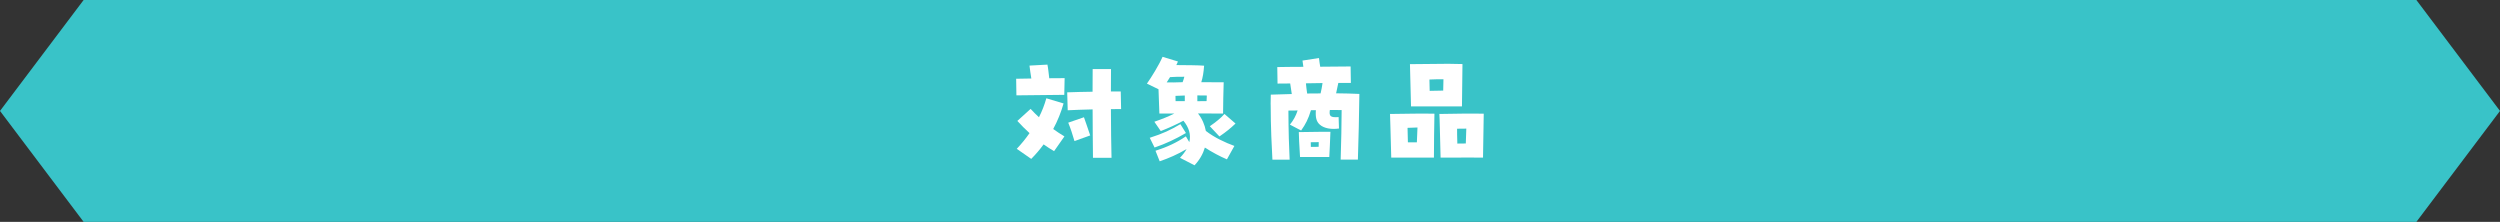
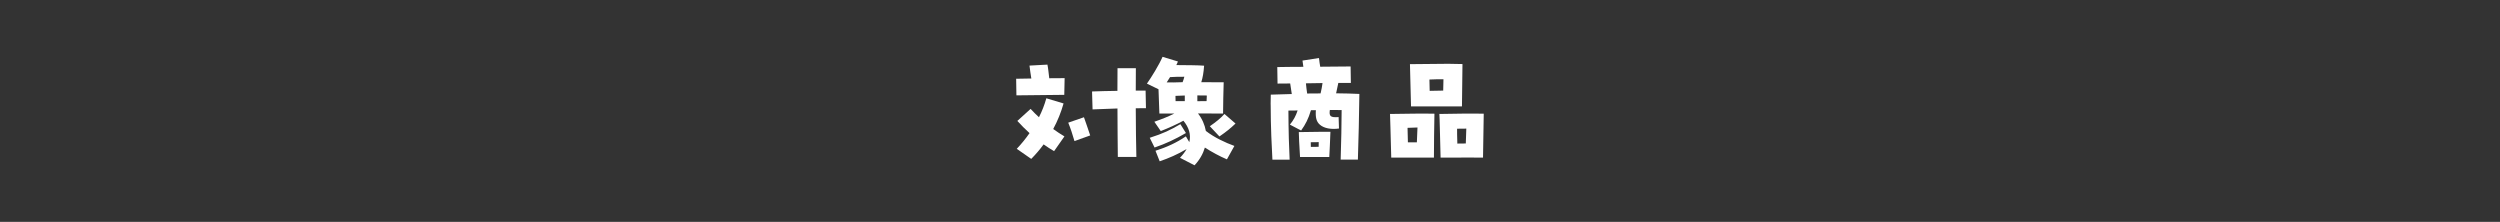
<svg xmlns="http://www.w3.org/2000/svg" id="_レイヤー_2" data-name="レイヤー 2" viewBox="0 0 487.89 43.3">
  <rect x="0" y="0" width="487.89" height="43.3" fill="#333333" stroke="none" />
  <defs>
    <style>
      .cls-1 {
        fill: #39c3c8;
      }

      .cls-2 {
        fill: #fff;
      }
    </style>
  </defs>
  <g id="_レイヤー_2-2" data-name="レイヤー 2">
    <g>
-       <polygon class="cls-1" points="471.57 0 16.32 0 0 21.65 16.32 43.3 471.57 43.3 487.89 21.65 471.57 0" />
      <g>
-         <path class="cls-2" d="M198.32,15.37c.91-.02,1.92-.05,2.95-.05-.17-1.01-.26-1.75-.36-2.52l3.5-.19c.17.79.21,1.54.36,2.66,1.03,0,2.04-.02,3-.02l-.07,3.26-9.34.1-.05-3.24ZM198.42,29.05c.91-.96,1.75-1.99,2.5-3.07-.82-.74-1.61-1.54-2.38-2.38l2.59-2.35c.53.58,1.08,1.13,1.63,1.63.6-1.18,1.08-2.42,1.44-3.7l3.36,1.01c-.48,1.7-1.15,3.38-2.02,4.99.74.53,1.46,1.01,2.19,1.44l-2.02,2.88c-.7-.41-1.39-.86-2.04-1.32-.74,1.01-1.56,1.97-2.42,2.83l-2.83-1.97ZM213.22,21.35c-1.82.05-3.62.1-4.85.17l-.1-3.5c1.42-.05,3.19-.1,4.95-.12,0-1.61,0-3.12.02-4.42h3.58c-.02,1.27-.02,2.76-.02,4.37h1.92l.07,3.43c-.5,0-1.2,0-1.99.02.02,3.53.05,7.1.12,9.5h-3.62c-.02-2.42-.07-5.93-.07-9.46ZM208.47,23.94l3.07-1.06c.38,1.15.89,2.47,1.22,3.55l-3.07,1.1c-.36-1.25-.77-2.5-1.22-3.6Z" />
+         <path class="cls-2" d="M198.32,15.37c.91-.02,1.92-.05,2.95-.05-.17-1.01-.26-1.75-.36-2.52l3.5-.19c.17.79.21,1.54.36,2.66,1.03,0,2.04-.02,3-.02l-.07,3.26-9.34.1-.05-3.24ZM198.42,29.05c.91-.96,1.75-1.99,2.5-3.07-.82-.74-1.61-1.54-2.38-2.38l2.59-2.35c.53.58,1.08,1.13,1.63,1.63.6-1.18,1.08-2.42,1.44-3.7l3.36,1.01c-.48,1.7-1.15,3.38-2.02,4.99.74.53,1.46,1.01,2.19,1.44l-2.02,2.88c-.7-.41-1.39-.86-2.04-1.32-.74,1.01-1.56,1.97-2.42,2.83l-2.83-1.97ZM213.22,21.35l-.1-3.5c1.42-.05,3.19-.1,4.95-.12,0-1.61,0-3.12.02-4.42h3.58c-.02,1.27-.02,2.76-.02,4.37h1.92l.07,3.43c-.5,0-1.2,0-1.99.02.02,3.53.05,7.1.12,9.5h-3.62c-.02-2.42-.07-5.93-.07-9.46ZM208.47,23.94l3.07-1.06c.38,1.15.89,2.47,1.22,3.55l-3.07,1.1c-.36-1.25-.77-2.5-1.22-3.6Z" />
        <path class="cls-2" d="M230.31,30.76c.55-.58.96-1.13,1.27-1.68-1.78,1.06-3.5,1.8-5.26,2.4l-.82-2.06c2.21-.7,4.13-1.58,5.93-2.81l.67,1.13c.38-1.49-.1-2.9-1.15-4.18-1.37.74-2.9,1.42-4.42,2.02l-1.25-1.82c1.58-.55,2.83-1.06,3.91-1.61h-2.93c-.07-1.61-.12-3.34-.17-4.73l-2.26-1.1c.89-1.27,2.3-3.53,3.05-5.23l3,.91c-.1.24-.19.48-.31.7,1.99.02,4.25.02,5.42.12-.1,1.34-.26,2.3-.55,3.22,1.63,0,3.19,0,4.37.02-.05,1.25-.12,5.04-.12,6.1-1.63,0-3.26,0-4.9-.02.82,1.03,1.32,2.21,1.54,3.41,1.66,1.3,3.79,2.28,5.57,2.93l-1.46,2.62c-1.37-.58-2.93-1.42-4.3-2.3-.36,1.22-1.03,2.42-2.02,3.46l-2.83-1.46ZM224.38,26.89c2.69-.86,4.01-1.51,5.98-2.66l1.08,1.73c-2.11,1.22-3.84,2.04-6.12,2.83l-.94-1.9ZM228.94,16.09c.58-.02,1.2-.02,1.85-.05.14-.34.24-.67.34-1.06-.96,0-1.9,0-2.79.07l-.65,1.03h1.25ZM231.22,19.74v-1.1l-1.82.07c0,.31.02.67.02,1.03h1.8ZM235.47,19.72c.02-.38.02-.74.05-1.08-.6,0-1.22-.02-1.85-.02v1.13c.62,0,1.25,0,1.8-.02ZM236.1,24.64c1.27-.89,2.06-1.51,2.86-2.4l2.16,1.87c-.94.89-1.71,1.54-3.14,2.52l-1.87-1.99Z" />
        <path class="cls-2" d="M247.97,20.37c0-.62.03-1.27.03-1.9,1.15-.02,2.88-.1,4.1-.12-.12-.72-.22-1.34-.31-2.06-1.08,0-1.97.02-2.47.02l-.05-3.22c1.03-.02,2.95-.05,5.09-.05-.07-.41-.12-.82-.17-1.22l3.22-.5c.07.62.14,1.18.24,1.7,2.45-.02,4.75-.05,5.93-.05l.05,3.22h-2.45c-.17.72-.29,1.34-.43,2.02,1.63.02,3.14.05,4.54.12-.07,4.73-.14,8.35-.29,12.82h-3.36c.12-3.46.17-6.94.19-9.67-.53-.02-1.34-.02-2.3-.02-.19,1.27.14,1.49,1.71,1.39l.07,2.23c-1.58.22-2.93-.05-3.72-.74-.7-.6-.89-1.44-.79-2.83h-.96c-.5,1.68-1.06,2.76-1.92,3.96l-2.19-1.15c.7-.84,1.15-1.68,1.51-2.76-.65,0-1.25,0-1.8.02.02,4.03.12,7.27.24,9.58h-3.36c-.12-2.18-.34-6.41-.34-10.78ZM253.47,25.77h.79c3.29-.05,3.55-.05,5.38-.05-.05,1.25-.17,4.32-.22,4.92h-5.71c-.17-2.74-.21-3.74-.24-4.87ZM257.72,18.23c.17-.72.29-1.37.38-2.02-1.05.02-2.18.02-3.24.05.05.62.14,1.3.24,1.99.91,0,1.78-.02,2.62-.02ZM257.34,28.65c0-.31.02-.6.02-.91-.6,0-1.01.02-1.56.02,0,.29,0,.6.02.91.48,0,.98-.02,1.51-.02Z" />
        <path class="cls-2" d="M271.28,22.24c3.22-.05,6.6-.1,8.66-.05-.05,1.63-.1,6.89-.1,8.57h-8.33c-.14-4.99-.19-7.61-.24-8.52ZM274.76,27.78h1.75c.05-1.1.1-2.14.12-2.9-.43,0-.81.02-1.94.07.02.77.05,1.7.07,2.83ZM275.17,12.52c2.5-.02,5.45-.07,7.46-.07.86,0,1.75.02,2.78.05-.07,4.66-.1,7.63-.1,8.26h-2.69c-2.04,0-3.05.02-5.19,0h-2.06l-.21-8.23ZM279.01,17.73c1.01-.02,1.71-.05,2.64-.05.02-.86.05-1.49.05-2.21-.77-.02-1.65,0-2.74.05.03.65.03,1.39.05,2.21ZM280.9,22.24c3.46-.07,6.58-.1,8.66-.05-.02,1.37-.1,6.96-.14,8.57l-3.51-.02c-.38.02-.74.02-1.46.02h-3.31c-.14-4.99-.17-7.61-.24-8.52ZM286.06,28c.05-1.06.07-2.09.1-2.9-.98,0-1.32,0-1.8.02,0,.82,0,1.46.05,2.9,1.06,0,1.32,0,1.66-.02Z" />
      </g>
    </g>
  </g>
</svg>